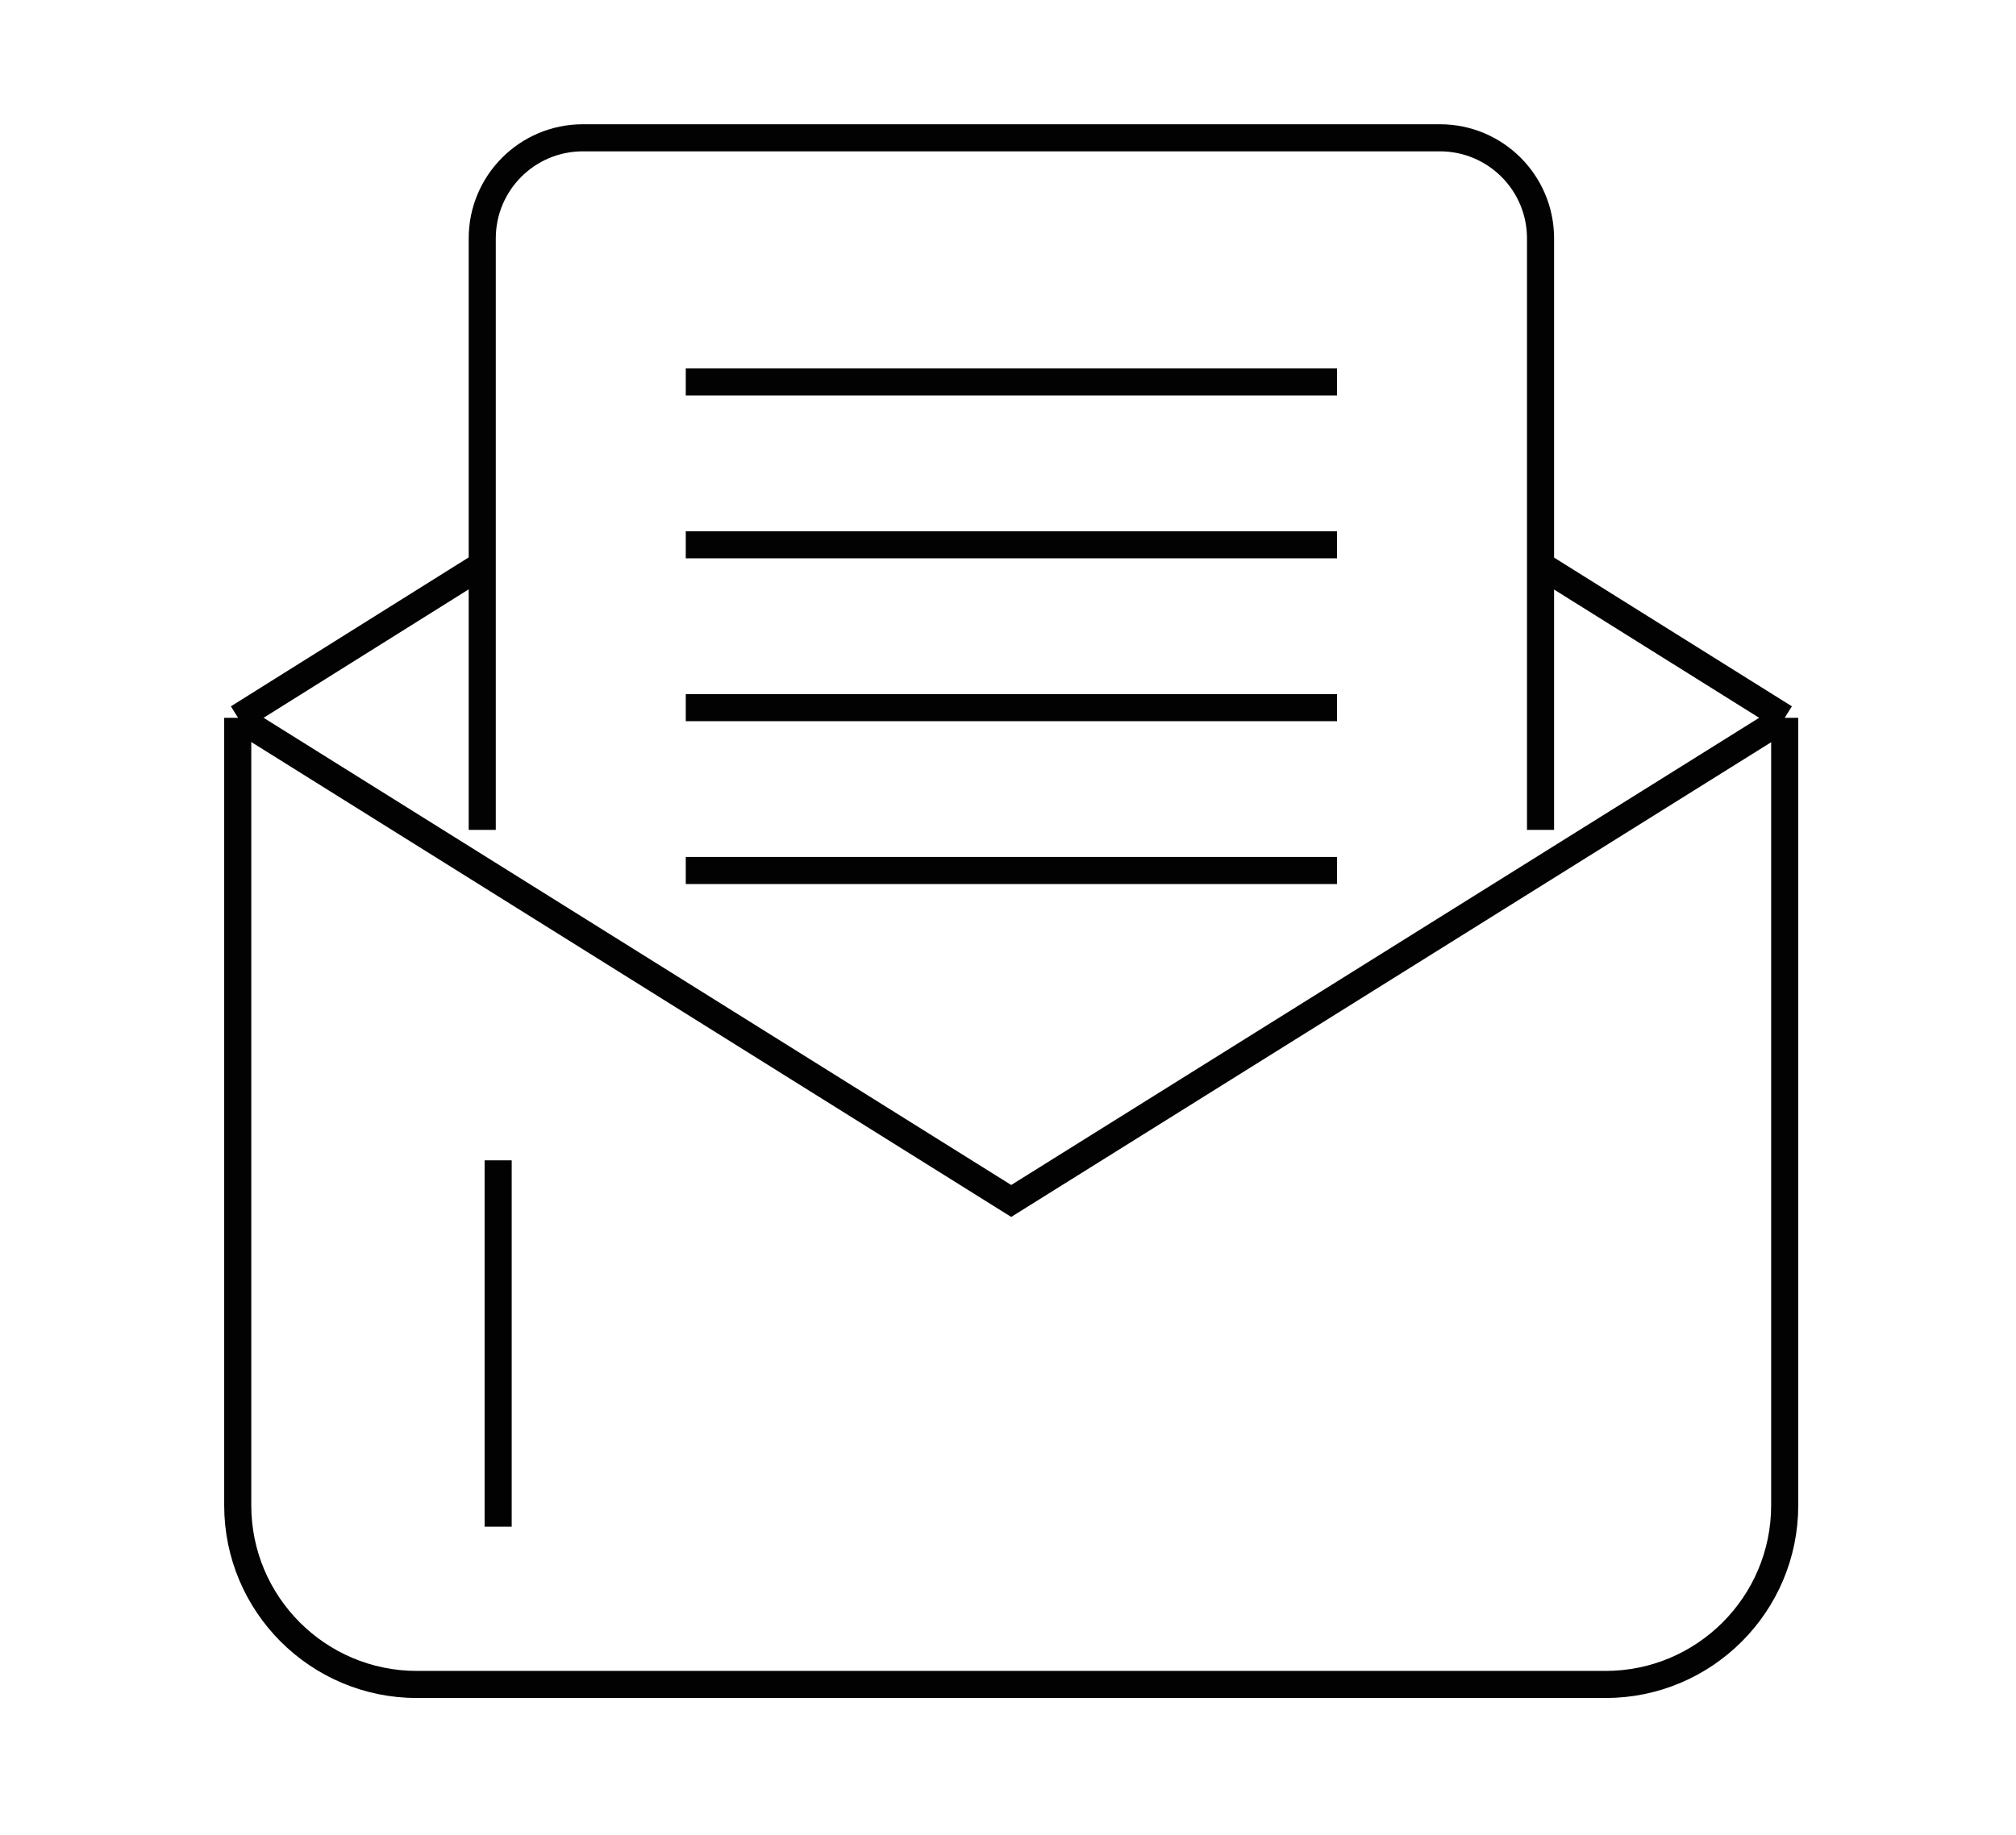
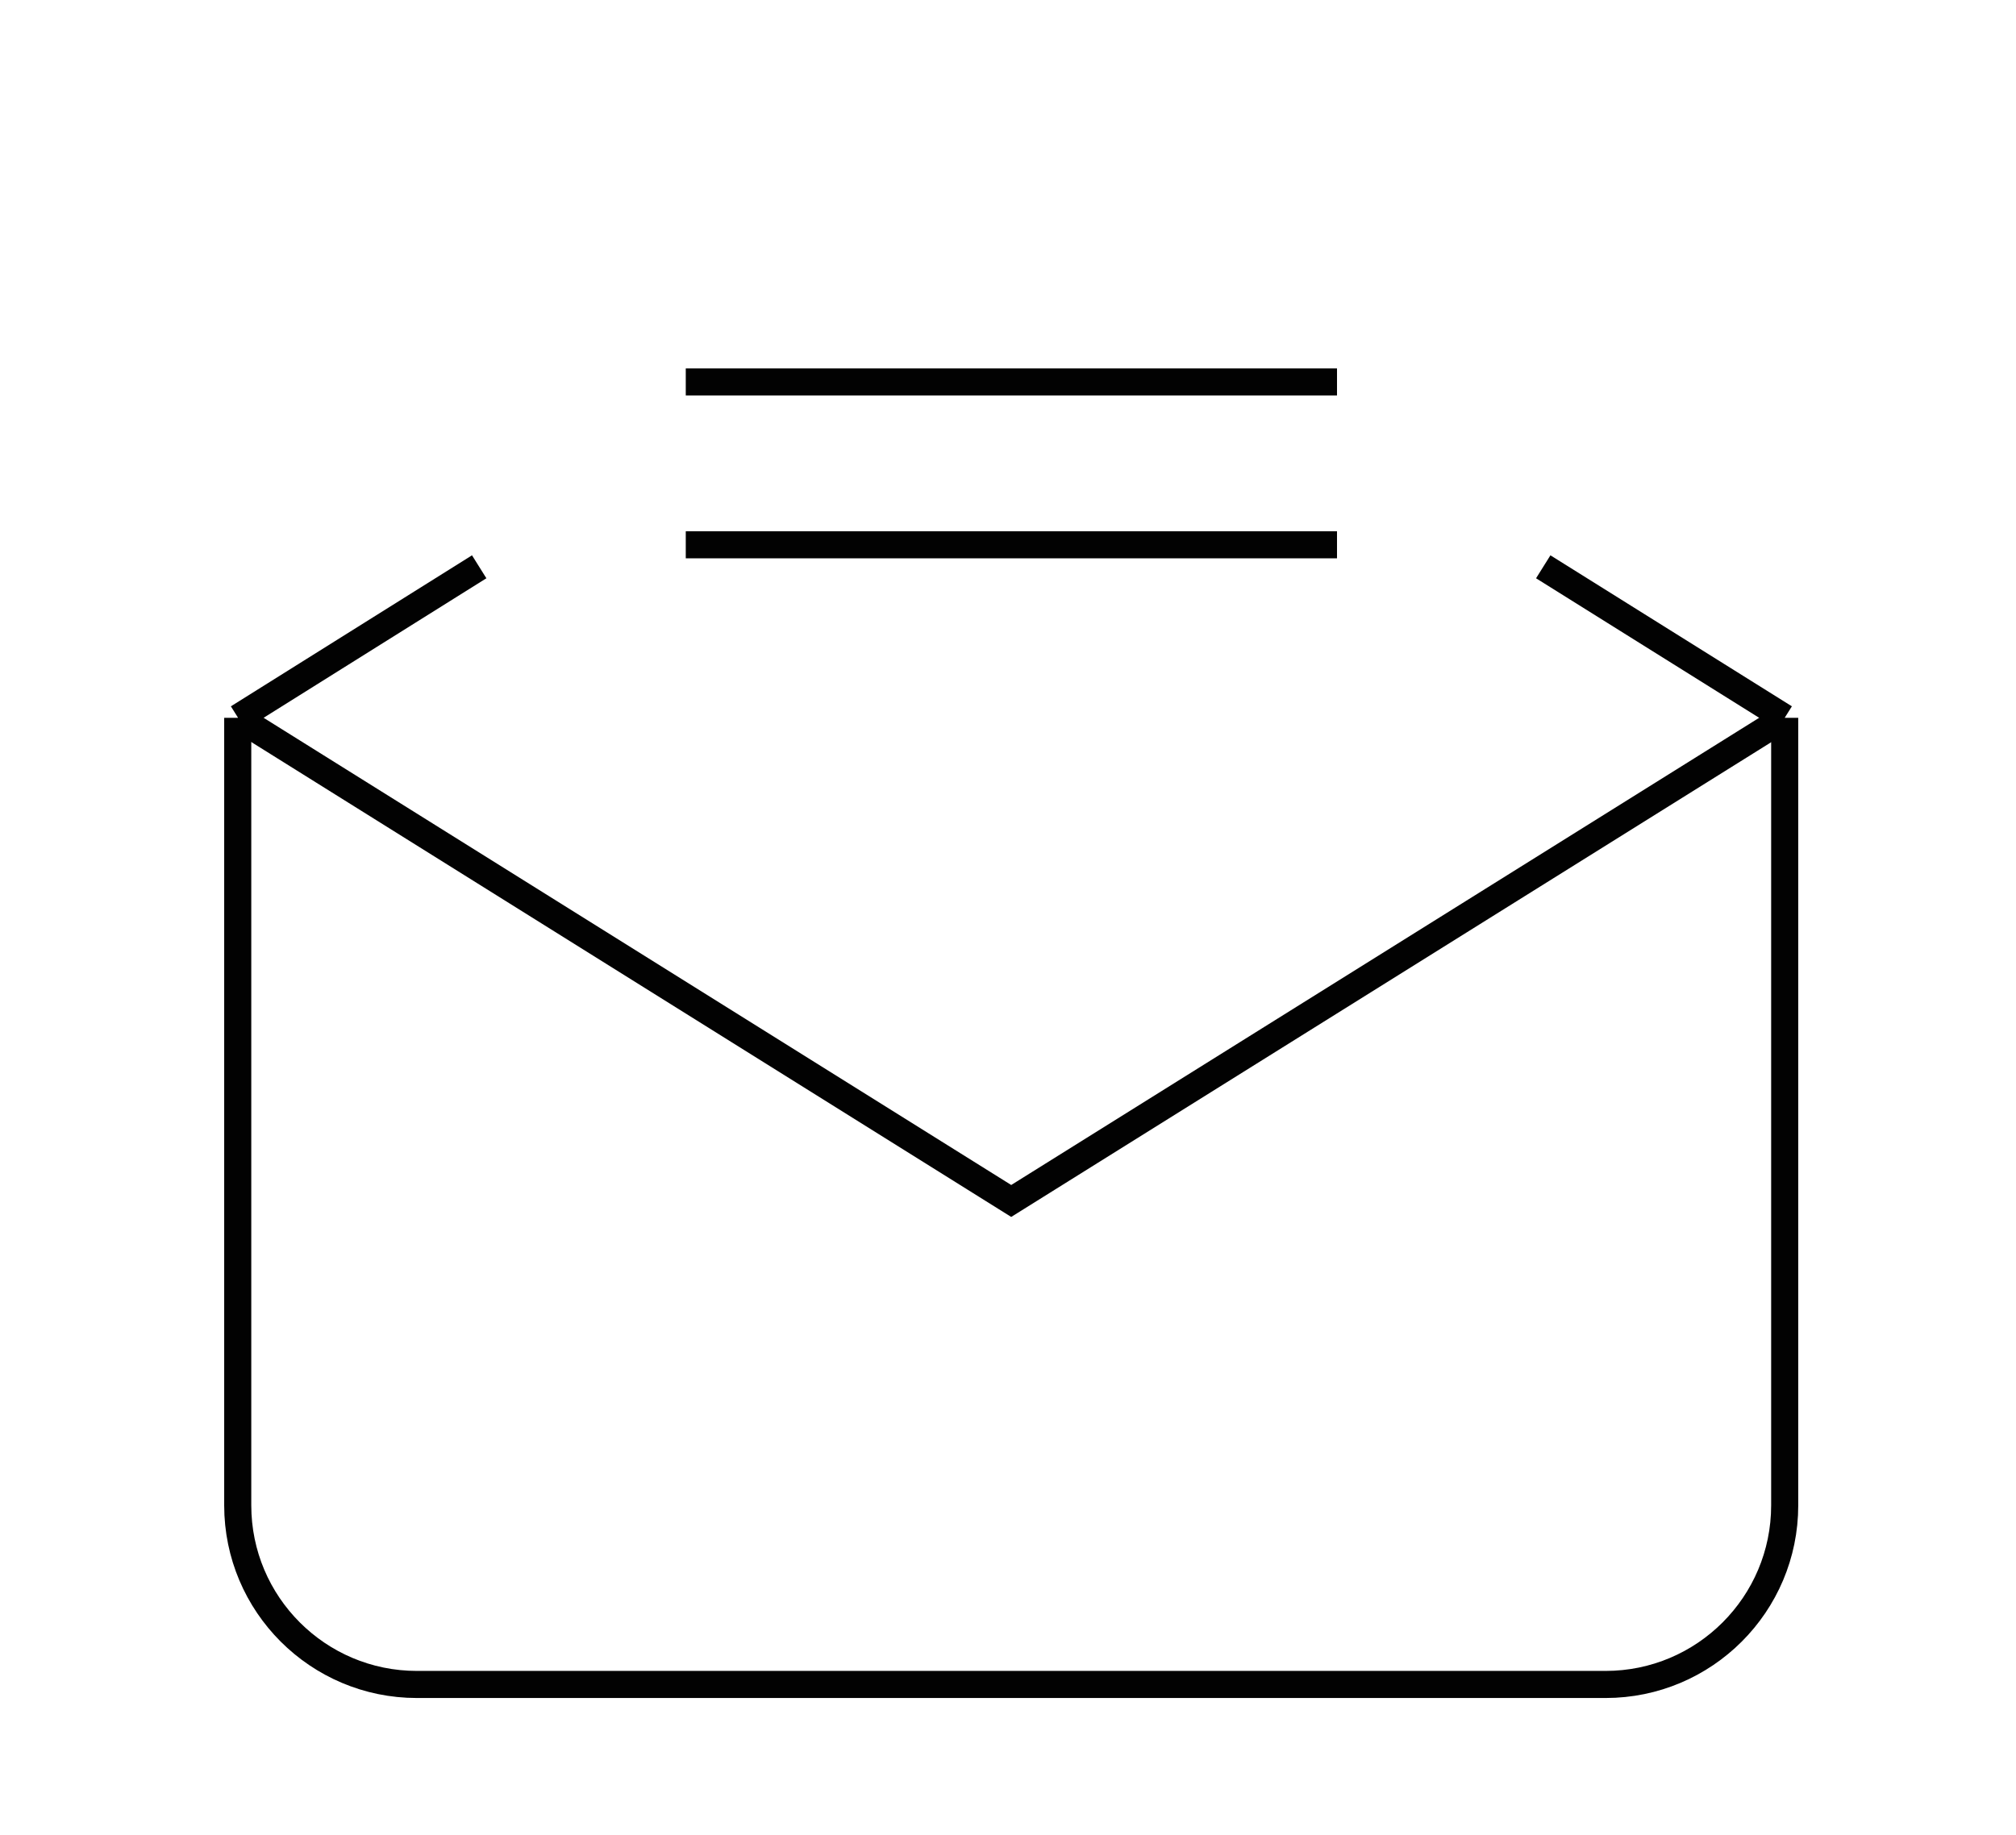
<svg xmlns="http://www.w3.org/2000/svg" version="1.1" id="Layer_1" x="0px" y="0px" viewBox="0 123.9 595.3 542" enable-background="new 0 123.9 595.3 542" xml:space="preserve">
  <path fill="none" stroke="#020202" stroke-width="8" stroke-miterlimit="10" d="M527,335.9v232.6c0,29.2-23.7,52.9-52.9,52.9h-351  c-29.2,0-52.9-23.7-52.9-52.9V335.9" />
-   <path fill="none" stroke="#020202" stroke-width="8" stroke-miterlimit="10" d="M142.4,369V194.3c0-16.4,13.3-29.7,29.7-29.7h253.1  c16.4,0,29.7,13.3,29.7,29.7V369" />
  <polyline fill="none" stroke="#020202" stroke-width="8" stroke-miterlimit="10" points="70.3,335.9 298.6,478.6 527,335.9 " />
  <line fill="none" stroke="#020202" stroke-width="8" stroke-miterlimit="10" x1="455.7" y1="291.3" x2="527" y2="335.9" />
  <line fill="none" stroke="#020202" stroke-width="8" stroke-miterlimit="10" x1="141.5" y1="291.3" x2="70.3" y2="335.9" />
  <line fill="none" stroke="#020202" stroke-width="8" stroke-miterlimit="10" x1="202.5" y1="236.7" x2="394.8" y2="236.7" />
  <line fill="none" stroke="#020202" stroke-width="8" stroke-miterlimit="10" x1="202.5" y1="284.8" x2="394.8" y2="284.8" />
-   <line fill="none" stroke="#020202" stroke-width="8" stroke-miterlimit="10" x1="202.5" y1="332.9" x2="394.8" y2="332.9" />
-   <line fill="none" stroke="#020202" stroke-width="8" stroke-miterlimit="10" x1="202.5" y1="381" x2="394.8" y2="381" />
-   <line fill="none" stroke="#020202" stroke-width="8" stroke-miterlimit="10" x1="147.1" y1="466.6" x2="147.1" y2="574.8" />
</svg>